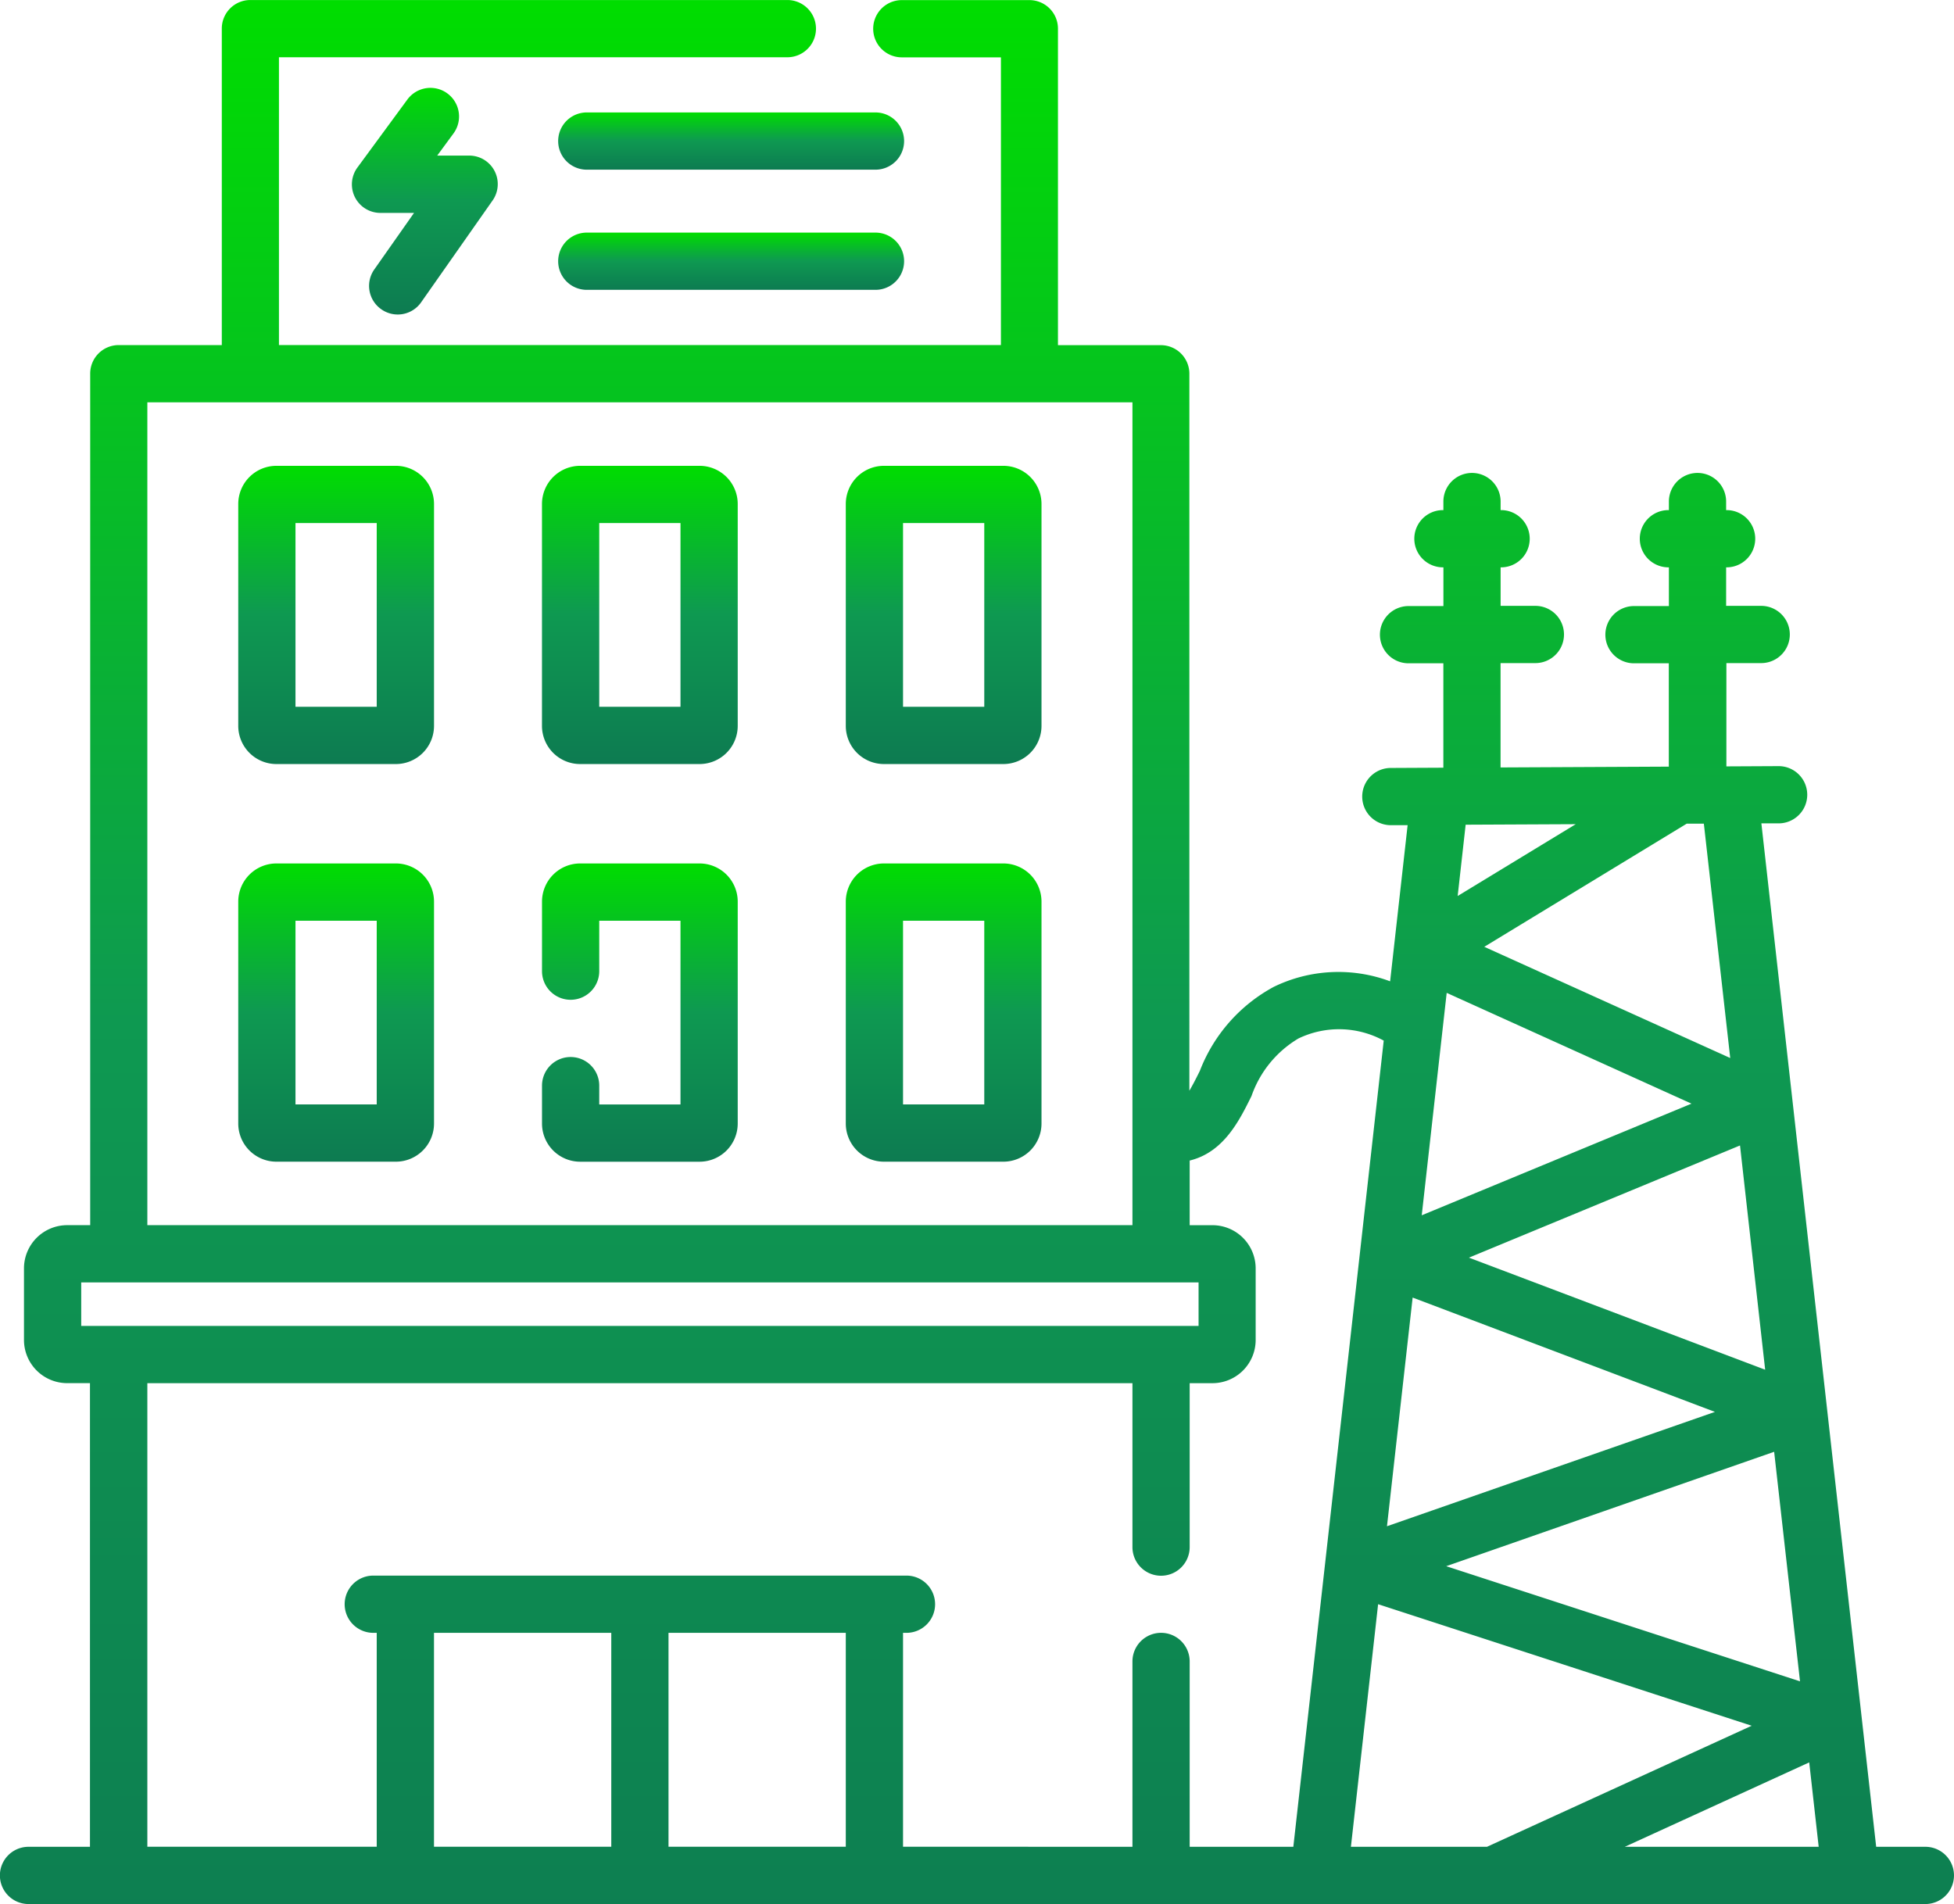
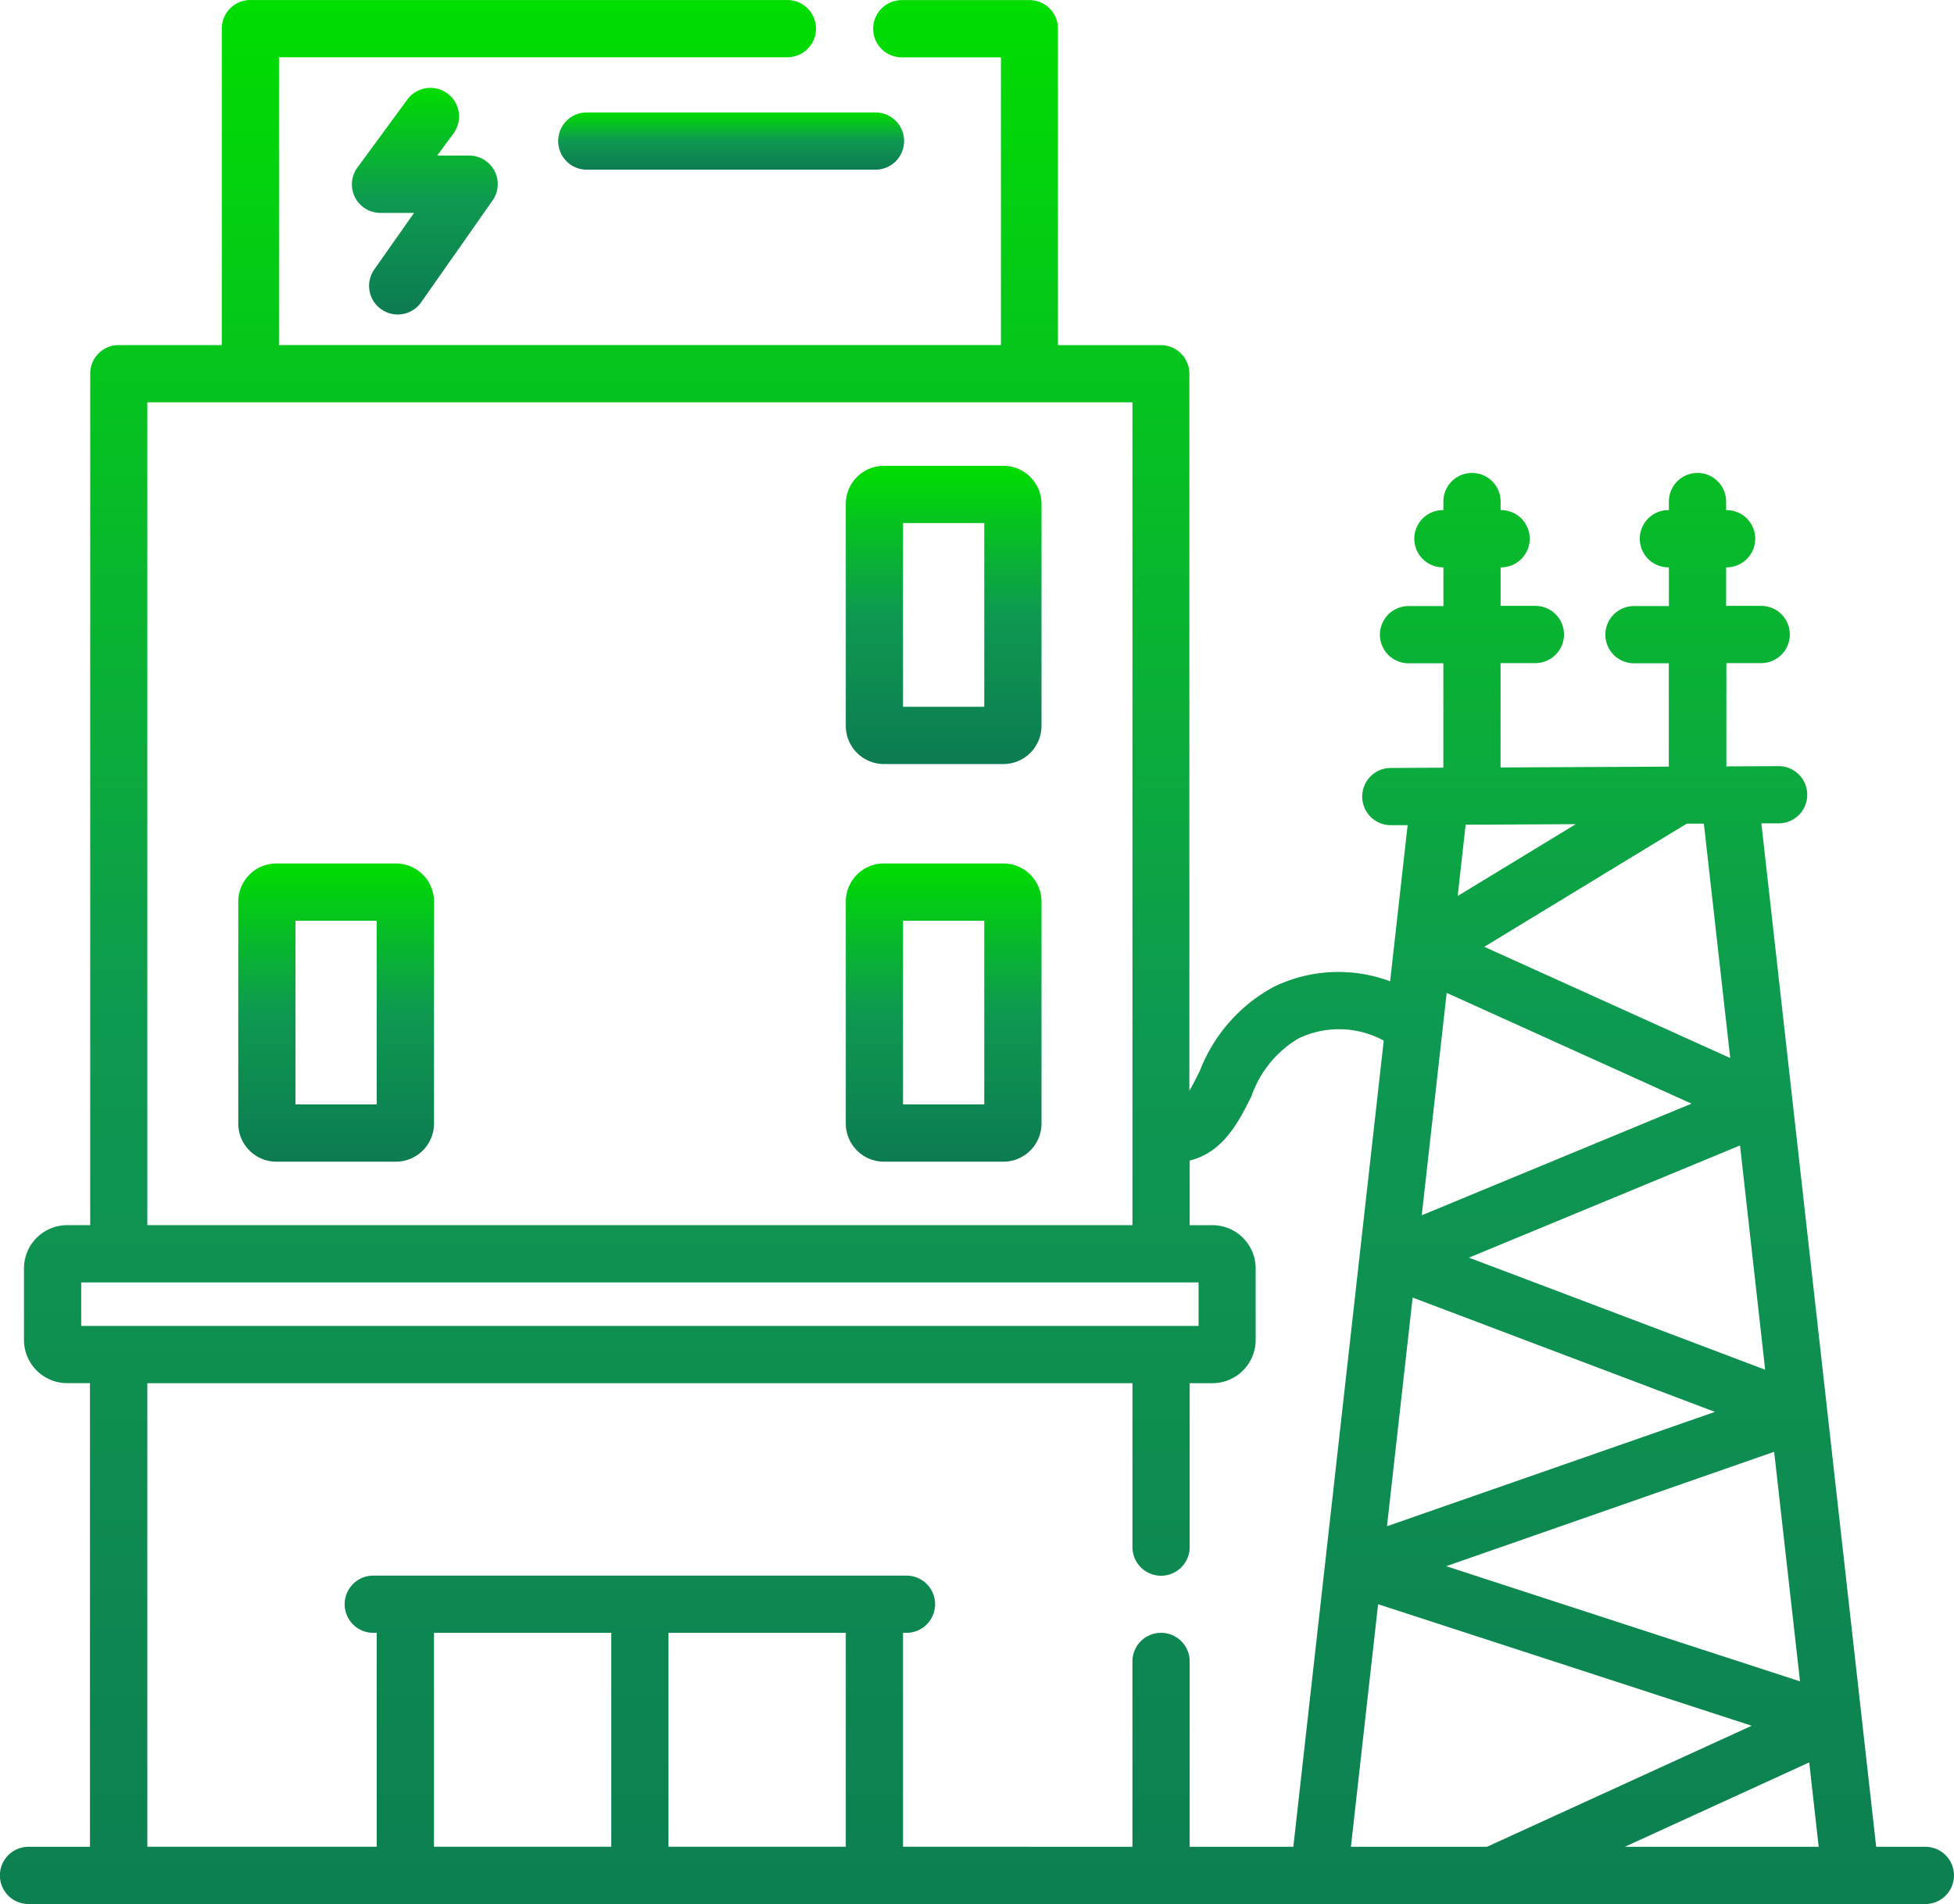
<svg xmlns="http://www.w3.org/2000/svg" id="ICONO_03" data-name="ICONO 03" width="68.522" height="66.77" viewBox="0 0 68.522 66.77">
  <defs style="font-size: 50px;">
    <linearGradient id="linear-gradient" x1="0.5" x2="0.5" y2="1" gradientUnits="objectBoundingBox" style="font-size: 50px;">
      <stop offset="0" stop-color="#0d0" style="font-size: 50px;" />
      <stop offset="0.496" stop-color="#0e9951" style="font-size: 50px;" />
      <stop offset="1" stop-color="#0d7b51" style="font-size: 50px;" />
    </linearGradient>
  </defs>
  <path id="Trazado_176" data-name="Trazado 176" d="M67.518,71.309H65.793L61.767,35.42l.605,0a1,1,0,0,0,0-2.007h0l-1.832.009V29.8h1.221a1,1,0,0,0,0-2.007H60.531V26.442h.017a1,1,0,0,0,0-2.007h-.017v-.3a1,1,0,1,0-2.007,0v.3h-.017a1,1,0,0,0,0,2.007h.017V27.8H57.3a1,1,0,1,0,0,2.007h1.221v3.624l-5.9.028V29.8h1.221a1,1,0,1,0,0-2.007H52.623V26.442h.017a1,1,0,0,0,0-2.007h-.017v-.3a1,1,0,1,0-2.007,0v.3H50.6a1,1,0,0,0,0,2.007h.017V27.8H49.394a1,1,0,0,0,0,2.007h1.221v3.661l-1.842.009a1,1,0,0,0,0,2.007h0l.589,0-.614,5.475a5.177,5.177,0,0,0-4.078.193,5.657,5.657,0,0,0-2.593,2.944c-.147.3-.266.526-.369.7V19.651a1,1,0,0,0-1-1H37.1V7.551a1,1,0,0,0-1-1H31.624a1,1,0,0,0,0,2.007H35.1V18.647H9.782V8.555H27.611a1,1,0,1,0,0-2.007H8.778a1,1,0,0,0-1,1v11.1H4.163a1,1,0,0,0-1,1V49.51h-.8A1.516,1.516,0,0,0,.841,51.025v2.511A1.516,1.516,0,0,0,2.355,55.05h.8V71.309H1a1,1,0,1,0,0,2.007H67.518a1,1,0,1,0,0-2.007Zm-20.145,0,.954-8.507,13.1,4.262-9.28,4.244Zm3.215-28.664v0l.144-1.281,8.585,3.885-9.46,3.915ZM63.122,65.507,50.715,61.469l11.5-4.012ZM61.9,54.579l-10.388-3.93,9.506-3.934Zm-12.362-2.53,10.6,4.009-11.5,4.01Zm13.907,16.3.332,2.96h-6.8Zm-2.77-24.7-8.625-3.9,7.1-4.319.6,0Zm-5.418-8.2-4.14,2.518.28-2.5ZM5.167,20.655H39.712V49.51H5.167ZM2.848,51.518H42.031v1.525H2.848ZM15.219,63.806h6.217v7.5H15.219Zm8.224,7.5v-7.5H29.66v7.5Zm8.224,0v-7.5h.121a1,1,0,0,0,0-2.007H13.09a1,1,0,0,0,0,2.007h.121v7.5H5.167V55.051H39.712V60.8a1,1,0,1,0,2.007,0V55.051h.8a1.516,1.516,0,0,0,1.514-1.514V51.025a1.516,1.516,0,0,0-1.514-1.514h-.8V47.244c1.192-.289,1.742-1.4,2.169-2.265a3.8,3.8,0,0,1,1.644-2.015,3.282,3.282,0,0,1,2.992.074L45.354,71.309H41.719v-6.5a1,1,0,0,0-2.007,0v6.5Z" transform="translate(0 -6.547)" fill="url(#linear-gradient)" style="font-size: 50px;" />
  <path id="Trazado_177" data-name="Trazado 177" d="M93.268,37.33a1,1,0,0,0,1.4-.244l2.5-3.563a1,1,0,0,0-.821-1.581H95.231l.571-.777a1,1,0,1,0-1.618-1.188l-1.745,2.375a1,1,0,0,0,.809,1.6h1.17l-1.393,1.982A1,1,0,0,0,93.268,37.33Z" transform="translate(-79.899 -26.486)" fill="url(#linear-gradient)" style="font-size: 50px;" />
  <path id="Trazado_178" data-name="Trazado 178" d="M157.376,36.007H147.252a1,1,0,1,0,0,2.007h10.124a1,1,0,0,0,0-2.007Z" transform="translate(-126.675 -32.064)" fill="url(#linear-gradient)" style="font-size: 50px;" />
-   <path id="Trazado_179" data-name="Trazado 179" d="M157.376,67.5H147.252a1,1,0,1,0,0,2.007h10.124a1,1,0,0,0,0-2.007Z" transform="translate(-126.675 -59.343)" fill="url(#linear-gradient)" style="font-size: 50px;" />
  <path id="Trazado_180" data-name="Trazado 180" d="M67.955,232.792H63.767a1.339,1.339,0,0,0-1.338,1.338v7.782a1.339,1.339,0,0,0,1.338,1.338h4.189a1.339,1.339,0,0,0,1.338-1.338V234.13A1.339,1.339,0,0,0,67.955,232.792Zm-.67,8.45H64.436V234.8h2.849Z" transform="translate(-54.074 -202.513)" fill="url(#linear-gradient)" style="font-size: 50px;" />
  <path id="Trazado_181" data-name="Trazado 181" d="M227.145,232.792h-4.189a1.339,1.339,0,0,0-1.337,1.338v7.782a1.339,1.339,0,0,0,1.337,1.338h4.189a1.339,1.339,0,0,0,1.337-1.338V234.13A1.339,1.339,0,0,0,227.145,232.792Zm-.67,8.45h-2.849V234.8h2.849Z" transform="translate(-191.959 -202.513)" fill="url(#linear-gradient)" style="font-size: 50px;" />
-   <path id="Trazado_182" data-name="Trazado 182" d="M67.955,128.6H63.767a1.339,1.339,0,0,0-1.338,1.338v7.783a1.339,1.339,0,0,0,1.338,1.337h4.189a1.339,1.339,0,0,0,1.338-1.337v-7.783A1.339,1.339,0,0,0,67.955,128.6Zm-.67,8.45H64.436v-6.443h2.849Z" transform="translate(-54.074 -112.265)" fill="url(#linear-gradient)" style="font-size: 50px;" />
-   <path id="Trazado_183" data-name="Trazado 183" d="M147.549,128.6h-4.189a1.339,1.339,0,0,0-1.338,1.338v7.783a1.339,1.339,0,0,0,1.338,1.337h4.189a1.339,1.339,0,0,0,1.337-1.337v-7.783A1.339,1.339,0,0,0,147.549,128.6Zm-.67,8.45h-2.849v-6.443h2.849Z" transform="translate(-123.016 -112.265)" fill="url(#linear-gradient)" style="font-size: 50px;" />
  <path id="Trazado_184" data-name="Trazado 184" d="M227.145,128.6h-4.189a1.339,1.339,0,0,0-1.337,1.338v7.783a1.339,1.339,0,0,0,1.337,1.337h4.189a1.339,1.339,0,0,0,1.337-1.337v-7.783A1.339,1.339,0,0,0,227.145,128.6Zm-.67,8.45h-2.849v-6.443h2.849Z" transform="translate(-191.959 -112.265)" fill="url(#linear-gradient)" style="font-size: 50px;" />
-   <path id="Trazado_185" data-name="Trazado 185" d="M147.55,232.792h-4.189a1.339,1.339,0,0,0-1.337,1.338v2.439a1,1,0,1,0,2.007,0V234.8h2.849v6.443h-2.849v-.66a1,1,0,1,0-2.007,0v1.33a1.339,1.339,0,0,0,1.337,1.338h4.189a1.339,1.339,0,0,0,1.337-1.338V234.13A1.339,1.339,0,0,0,147.55,232.792Z" transform="translate(-123.017 -202.513)" fill="url(#linear-gradient)" style="font-size: 50px;" />
</svg>